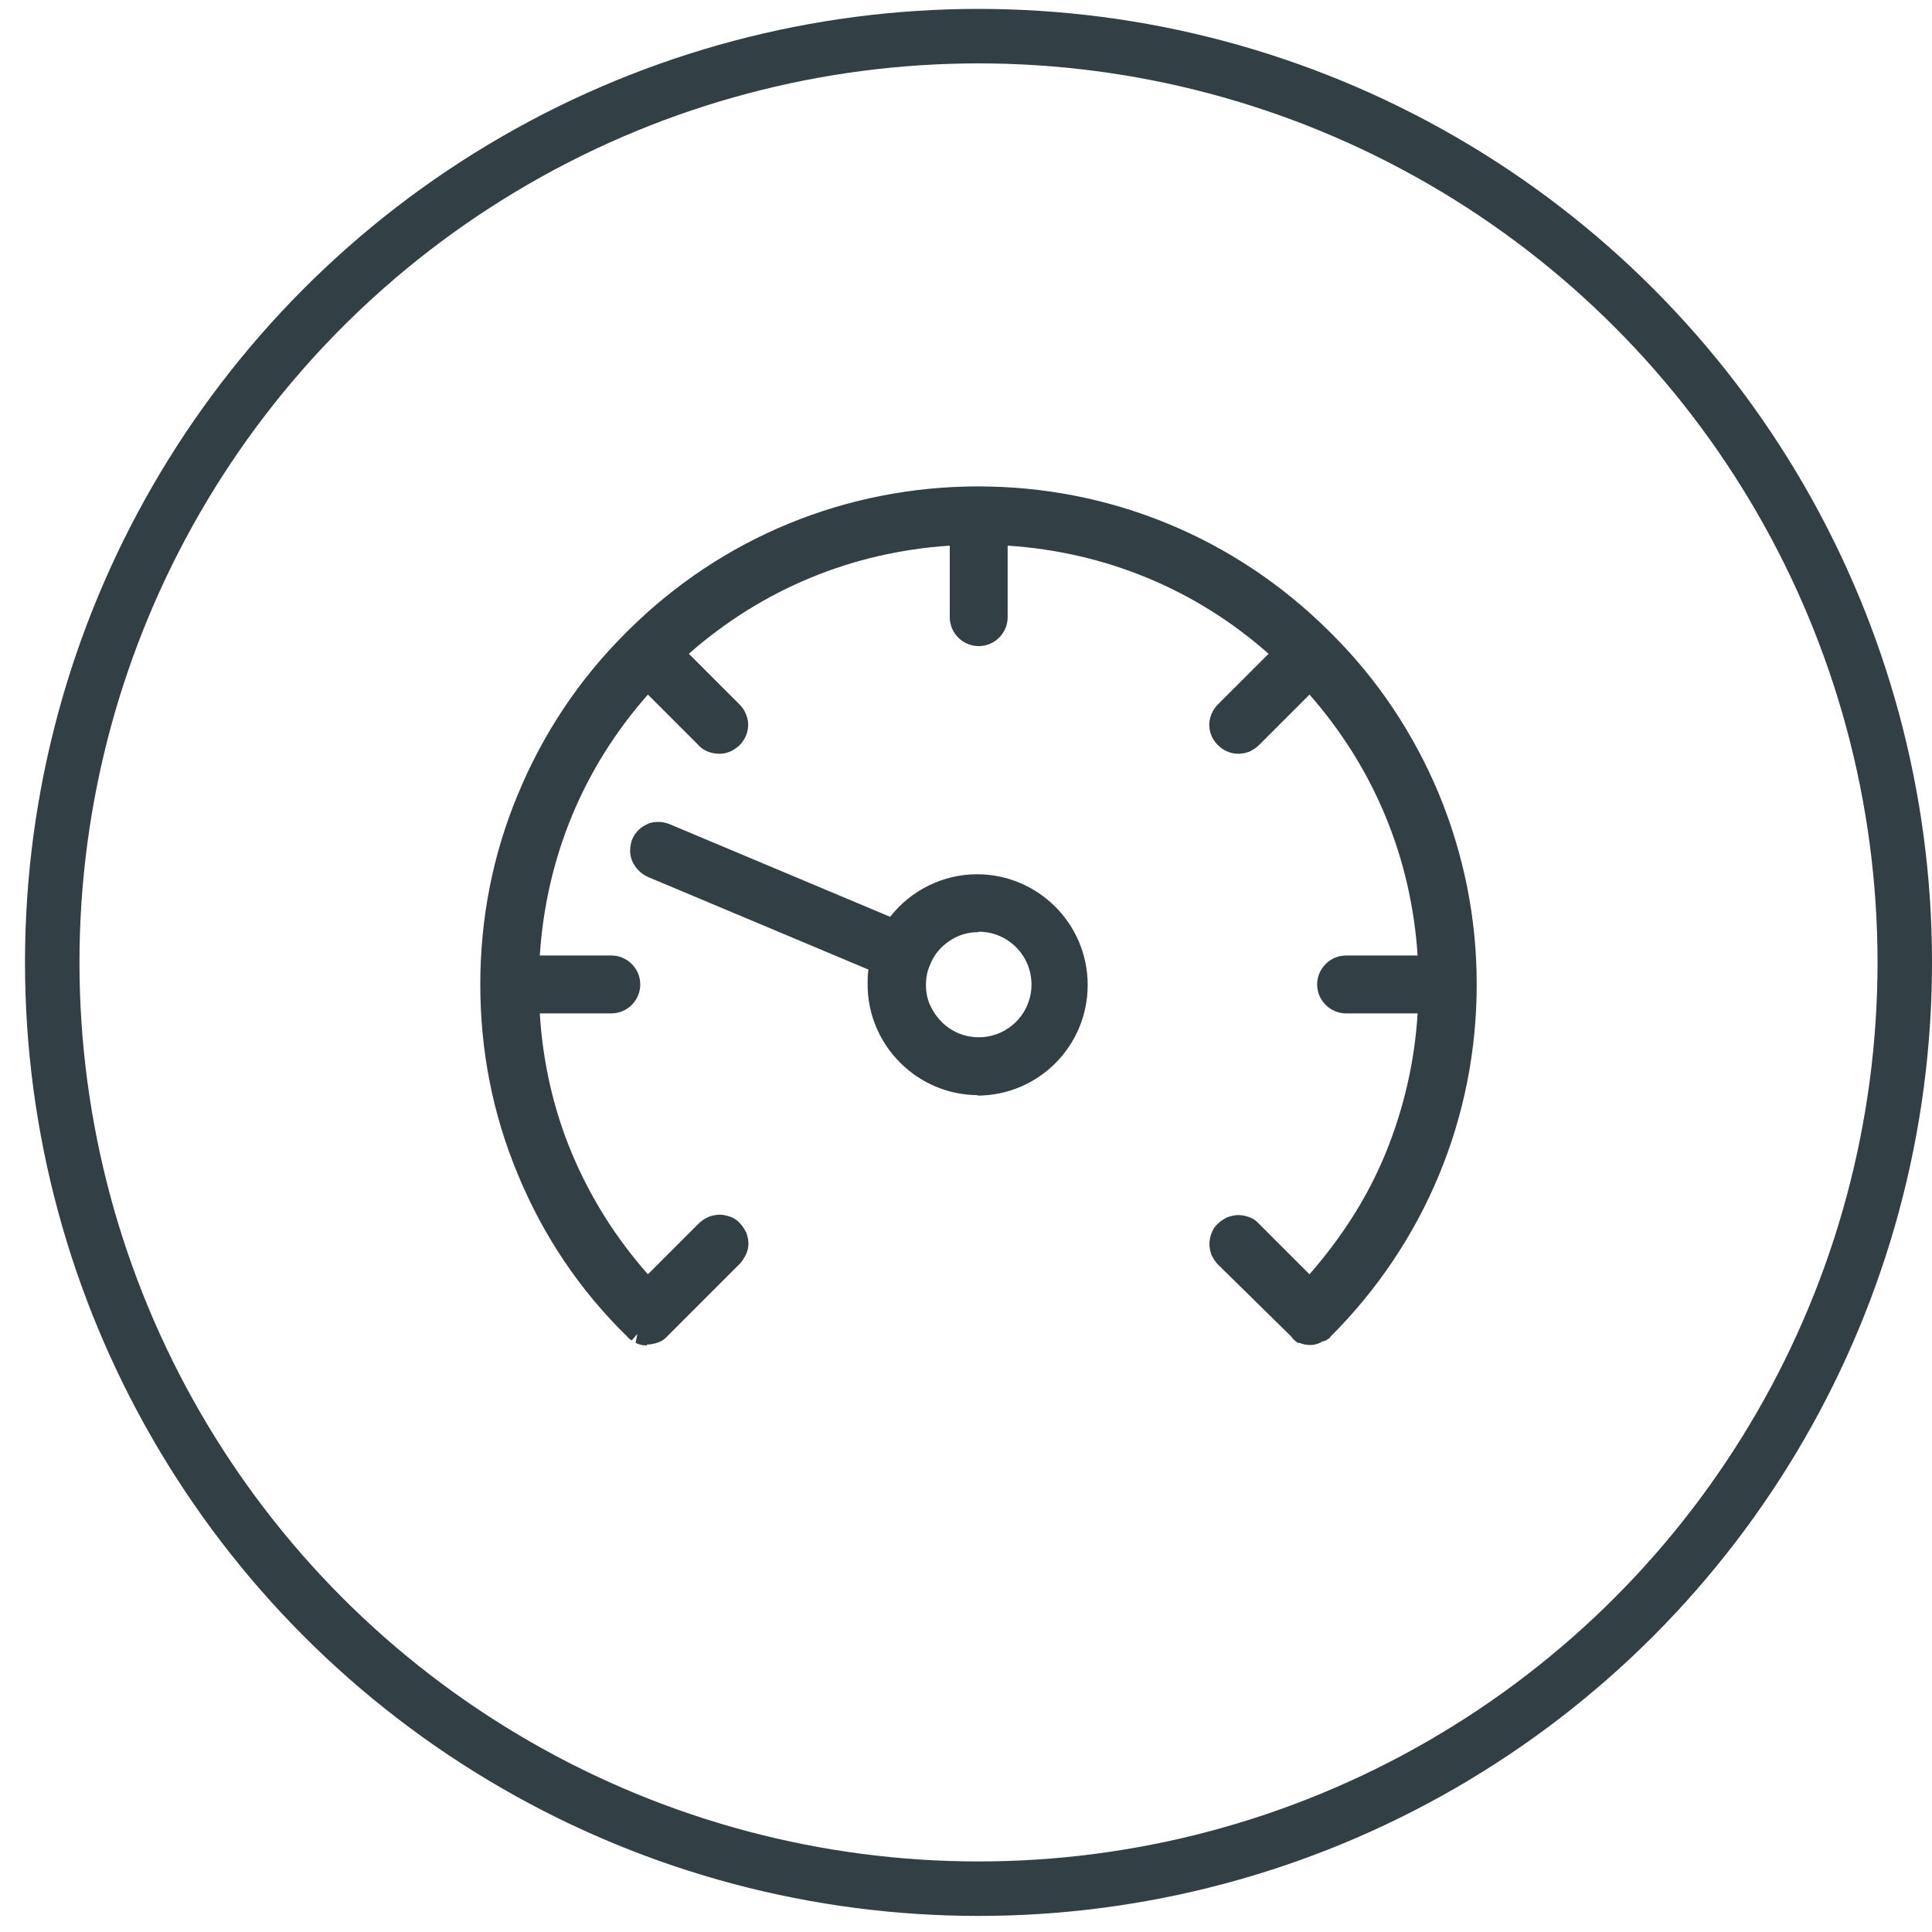
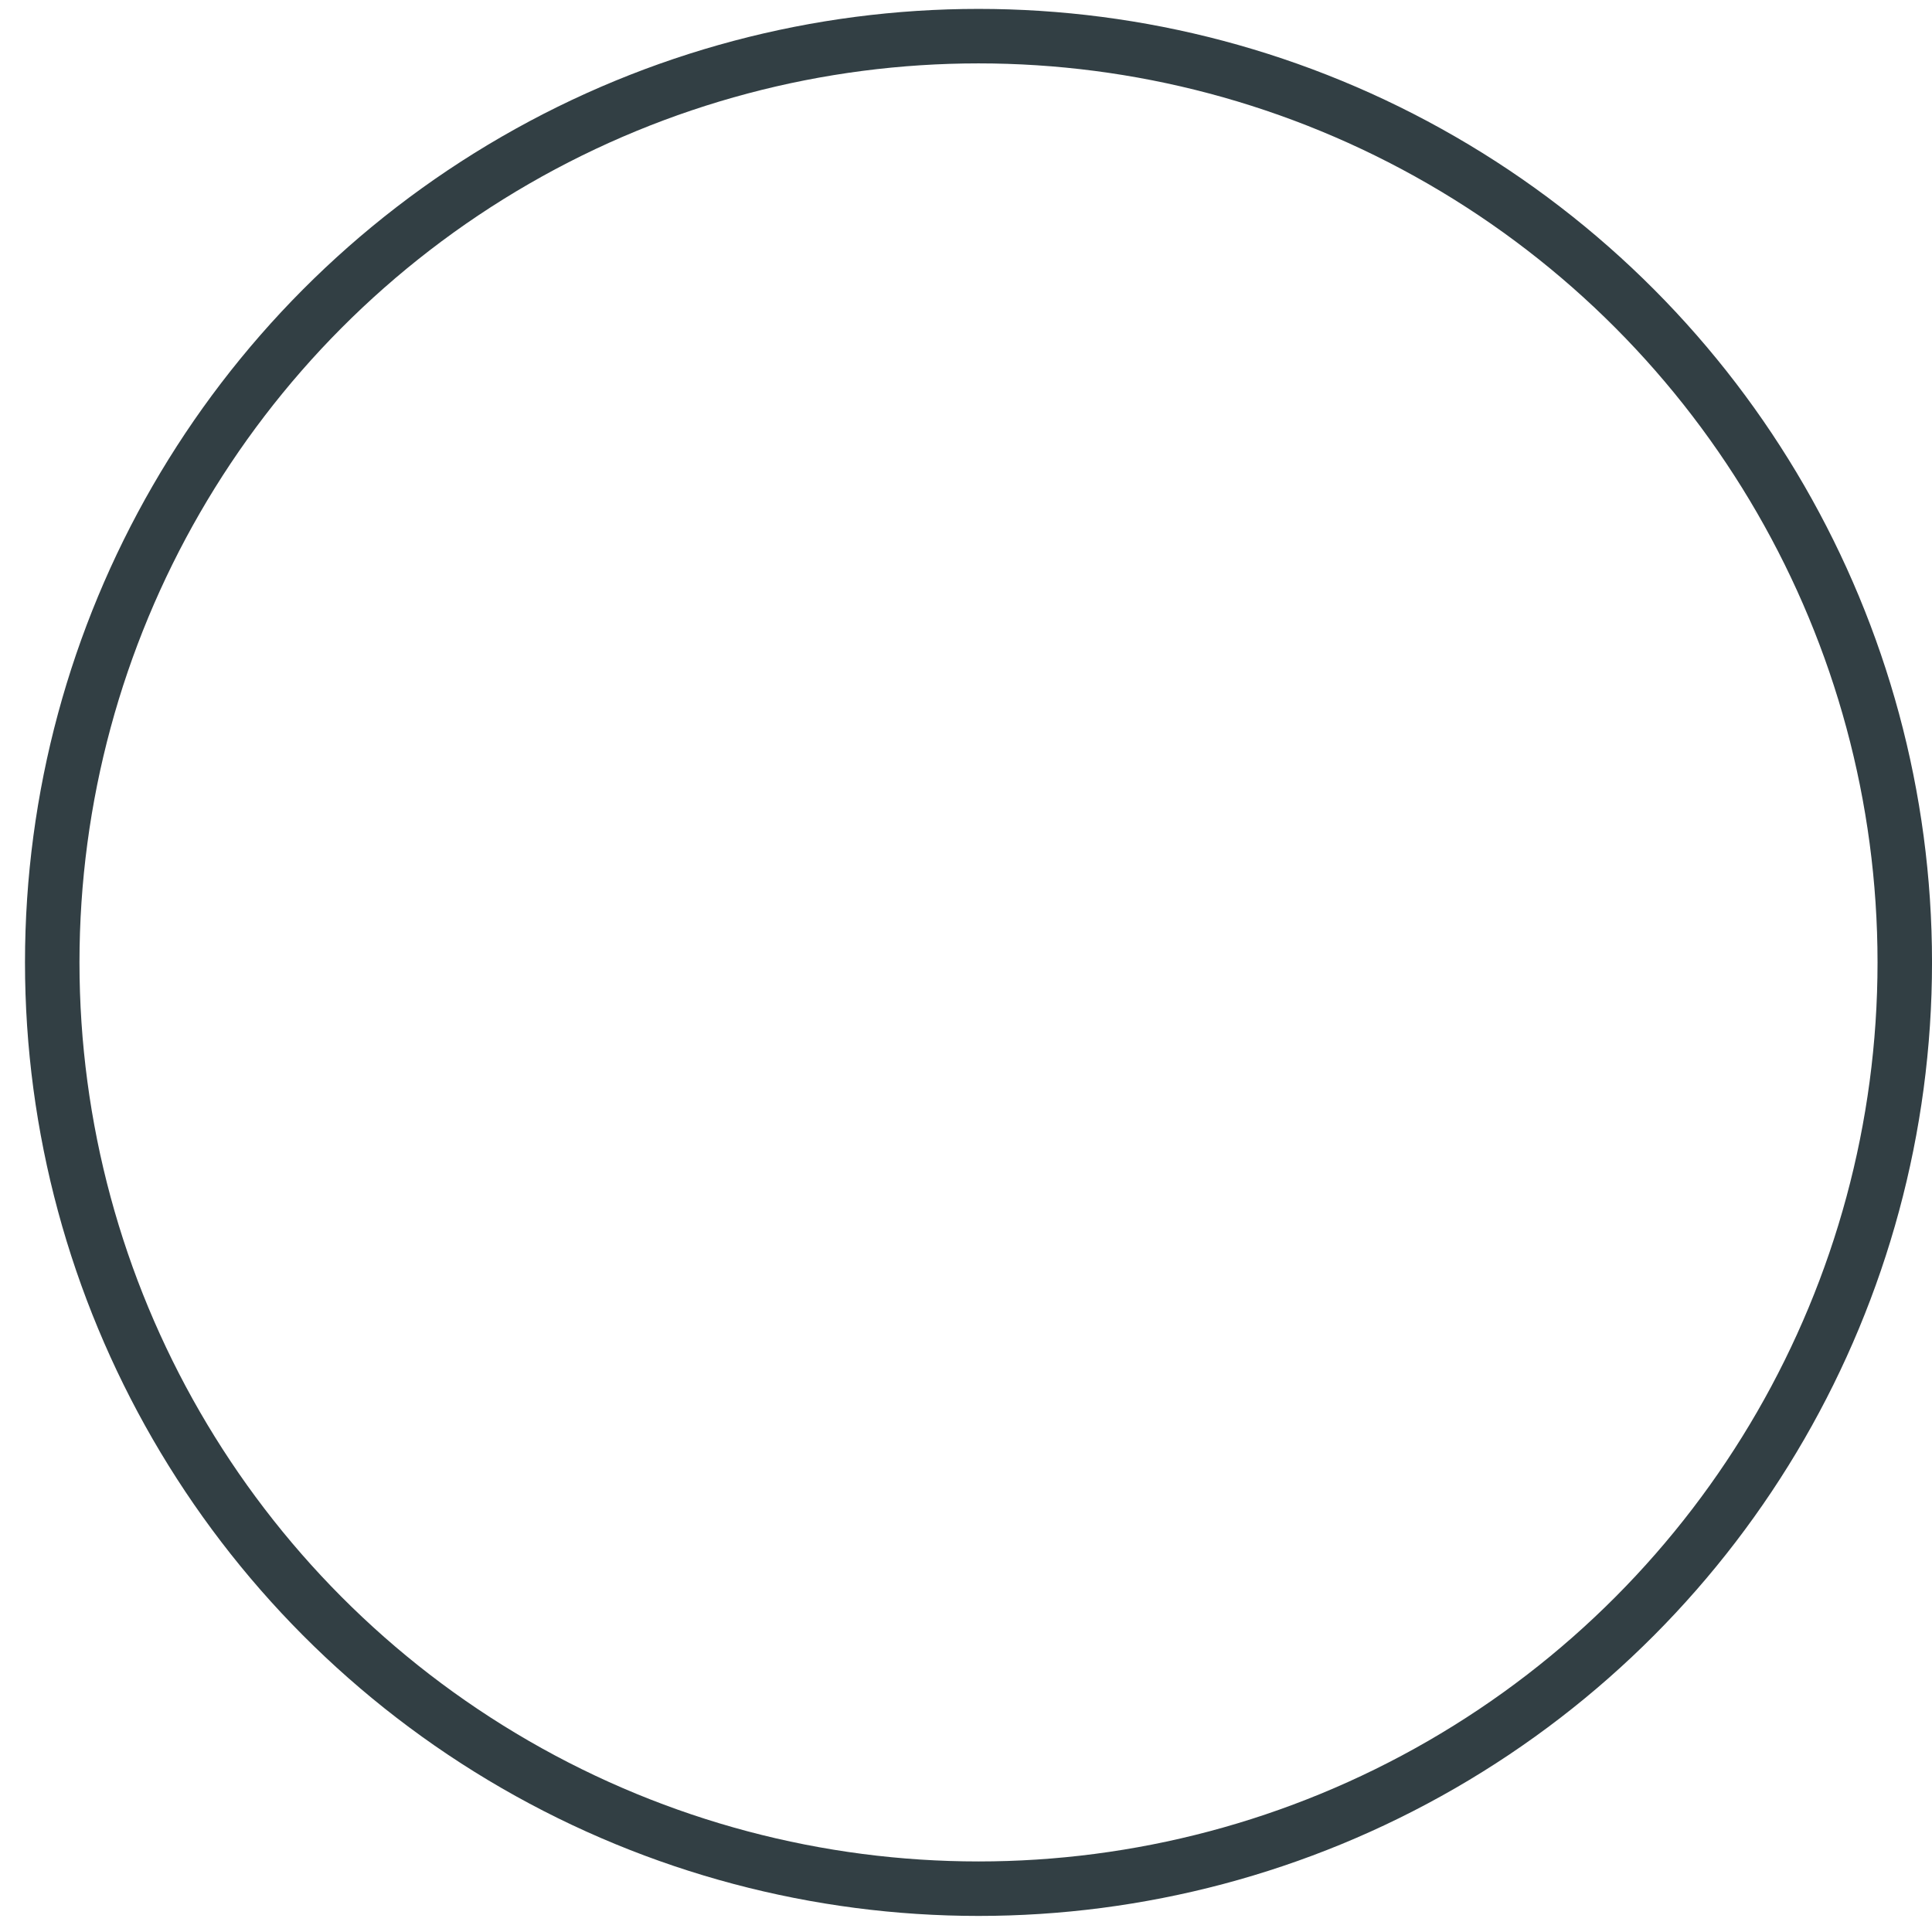
<svg xmlns="http://www.w3.org/2000/svg" fill="none" height="55" viewBox="0 0 55 55" width="55">
  <circle cx="27.856" cy="27.398" r="26.369" stroke="#323f44" stroke-width="1.551" />
  <g fill="#323f44">
-     <path d="m18.41 38.302c-.109 0-.218-.024-.315-.073l.049-.255-.158.182c-.085-.036-.109-.085-.121-.097-1.369-1.333-2.399-2.884-3.114-4.605-.727-1.733-1.078-3.55-1.078-5.429 0-1.866.351-3.696 1.078-5.429.703-1.696 1.721-3.235 3.029-4.544l.121-.121c2.654-2.63 6.192-4.084 9.948-4.084 3.756 0 7.295 1.454 9.973 4.108l.121.121c1.284 1.284 2.302 2.811 3.017 4.52.715 1.733 1.079 3.55 1.079 5.429 0 3.781-1.478 7.343-4.156 10.021l-.036.049-.097.061s-.085.036-.109.036c-.121.073-.23.097-.339.097h-.012c-.109 0-.206-.024-.303-.061h-.048l-.085-.073c-.048-.036-.073-.073-.085-.097l-2.096-2.06c-.073-.073-.133-.17-.182-.267-.036-.097-.061-.206-.061-.315 0-.109.024-.218.061-.315.036-.097.097-.194.182-.267.073-.073.17-.133.267-.182.109-.036.206-.061.315-.061.109 0 .218.024.315.061.097.036.194.097.267.182l1.442 1.442c.921-1.054 1.66-2.205 2.169-3.453.509-1.248.824-2.581.909-3.974h-2.036c-.218 0-.424-.085-.582-.242-.158-.158-.242-.363-.242-.582s.085-.424.242-.582c.158-.158.363-.242.582-.242h2.036c-.182-2.775-1.236-5.332-3.078-7.428l-1.442 1.442c-.073.073-.17.133-.267.182-.097.036-.206.061-.315.061-.158 0-.327-.049-.461-.145s-.242-.218-.303-.363c-.061-.145-.085-.315-.049-.473.036-.158.109-.303.23-.424l1.442-1.442c-2.084-1.842-4.653-2.896-7.428-3.078v2.036c0 .218-.085.424-.242.582-.158.158-.363.242-.582.242s-.424-.085-.582-.242c-.158-.158-.242-.364-.242-.582v-2.036c-2.775.182-5.332 1.236-7.428 3.078l1.442 1.442c.121.121.194.267.23.424.036.158.012.327-.049.473s-.17.279-.303.363c-.133.097-.291.145-.461.145-.109 0-.218-.024-.315-.061-.097-.036-.194-.097-.267-.182l-1.442-1.442c-1.842 2.084-2.896 4.641-3.078 7.428h2.036c.218 0 .424.085.582.242.158.158.242.363.242.582s-.085.424-.242.582c-.158.158-.363.242-.582.242h-2.036c.085 1.393.388 2.726.909 3.974.521 1.248 1.248 2.411 2.169 3.453l1.442-1.442c.073-.073.158-.133.267-.182.097-.049.206-.061.315-.073.121 0 .218.024.327.061.097.036.194.097.267.182.073.073.133.17.182.267.036.097.061.206.061.315 0 .109-.024.218-.073.315s-.109.194-.182.267l-2.011 2.011c-.109.121-.194.182-.303.218-.097.036-.206.061-.315.061z" />
-     <path d="m27.85 31.177c-1.733 0-3.151-1.418-3.151-3.151 0-.145 0-.279.024-.424l-6.289-2.642c-.206-.097-.351-.255-.436-.448-.085-.194-.073-.424 0-.618.085-.206.242-.351.436-.436.097-.048.206-.06.315-.06.109 0 .206.024.303.06l6.289 2.642c.594-.763 1.515-1.212 2.472-1.212 1.733 0 3.151 1.406 3.151 3.151s-1.406 3.151-3.151 3.151zm0-4.641c-.303 0-.582.085-.824.254-.242.158-.436.388-.545.666-.085.182-.121.376-.121.582s.036.4.121.582c.097.206.206.351.327.473.279.279.654.436 1.054.436.824 0 1.502-.666 1.502-1.502s-.678-1.503-1.502-1.503z" />
-   </g>
+     </g>
</svg>